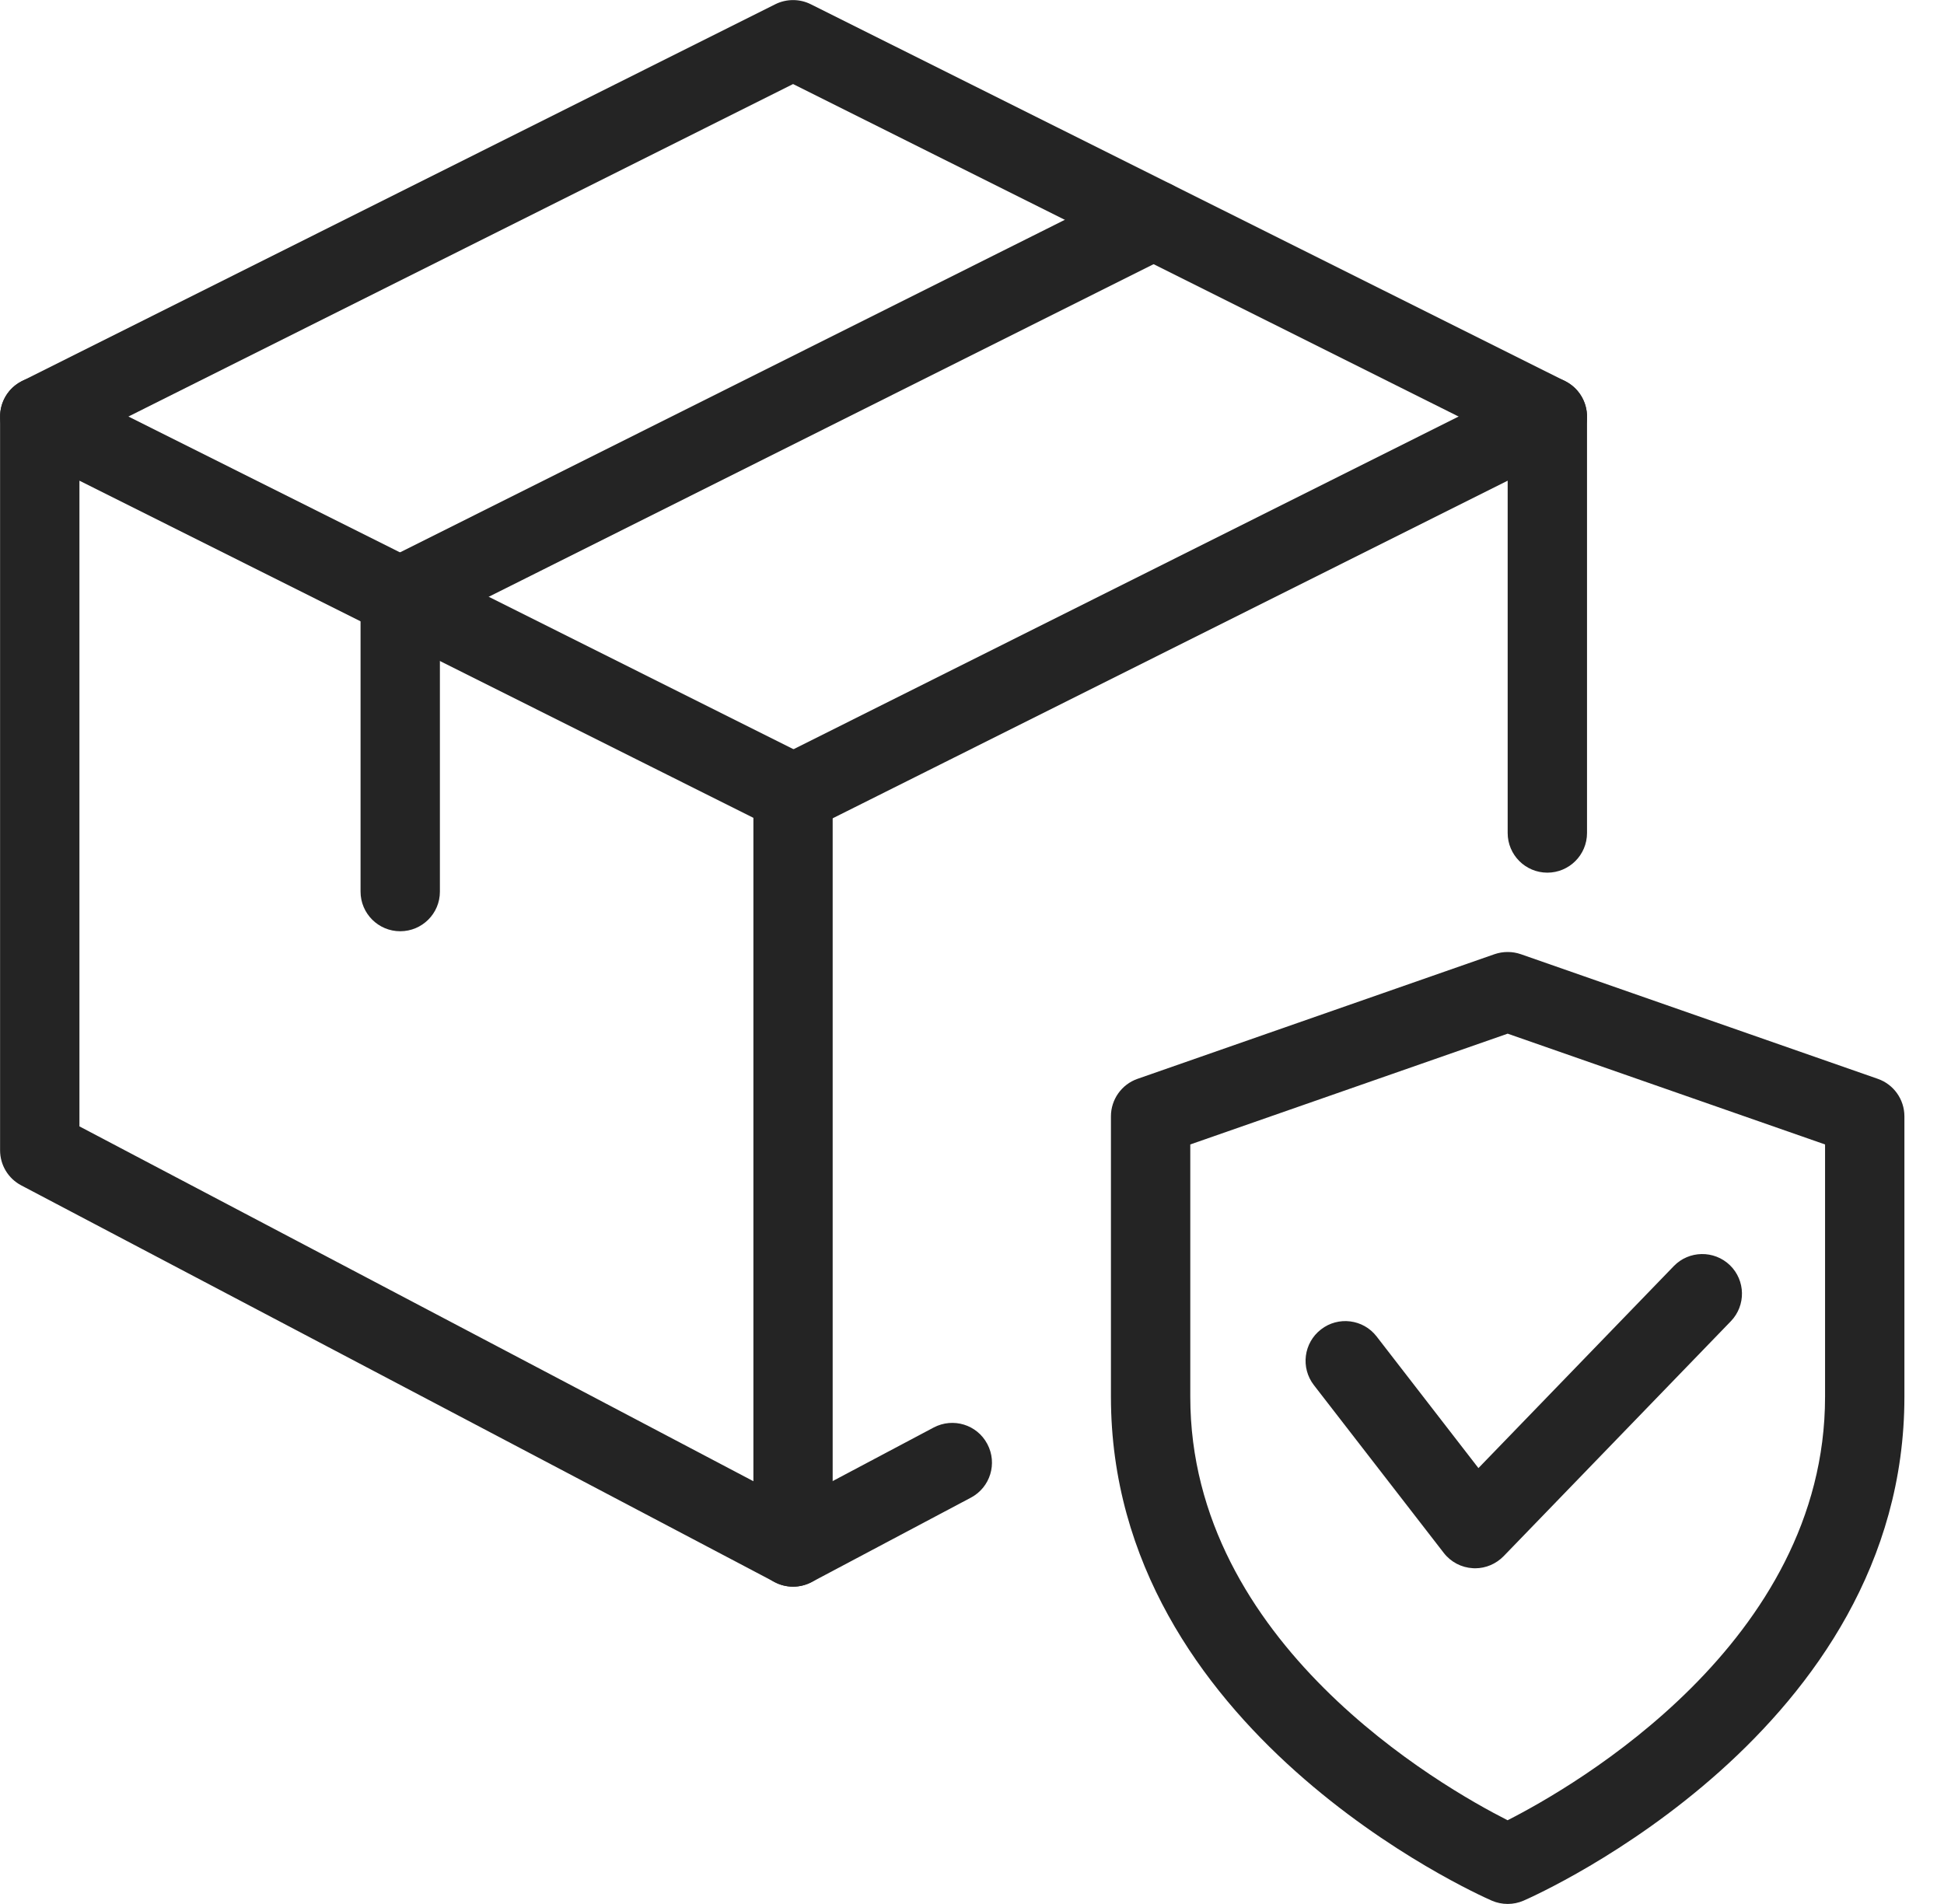
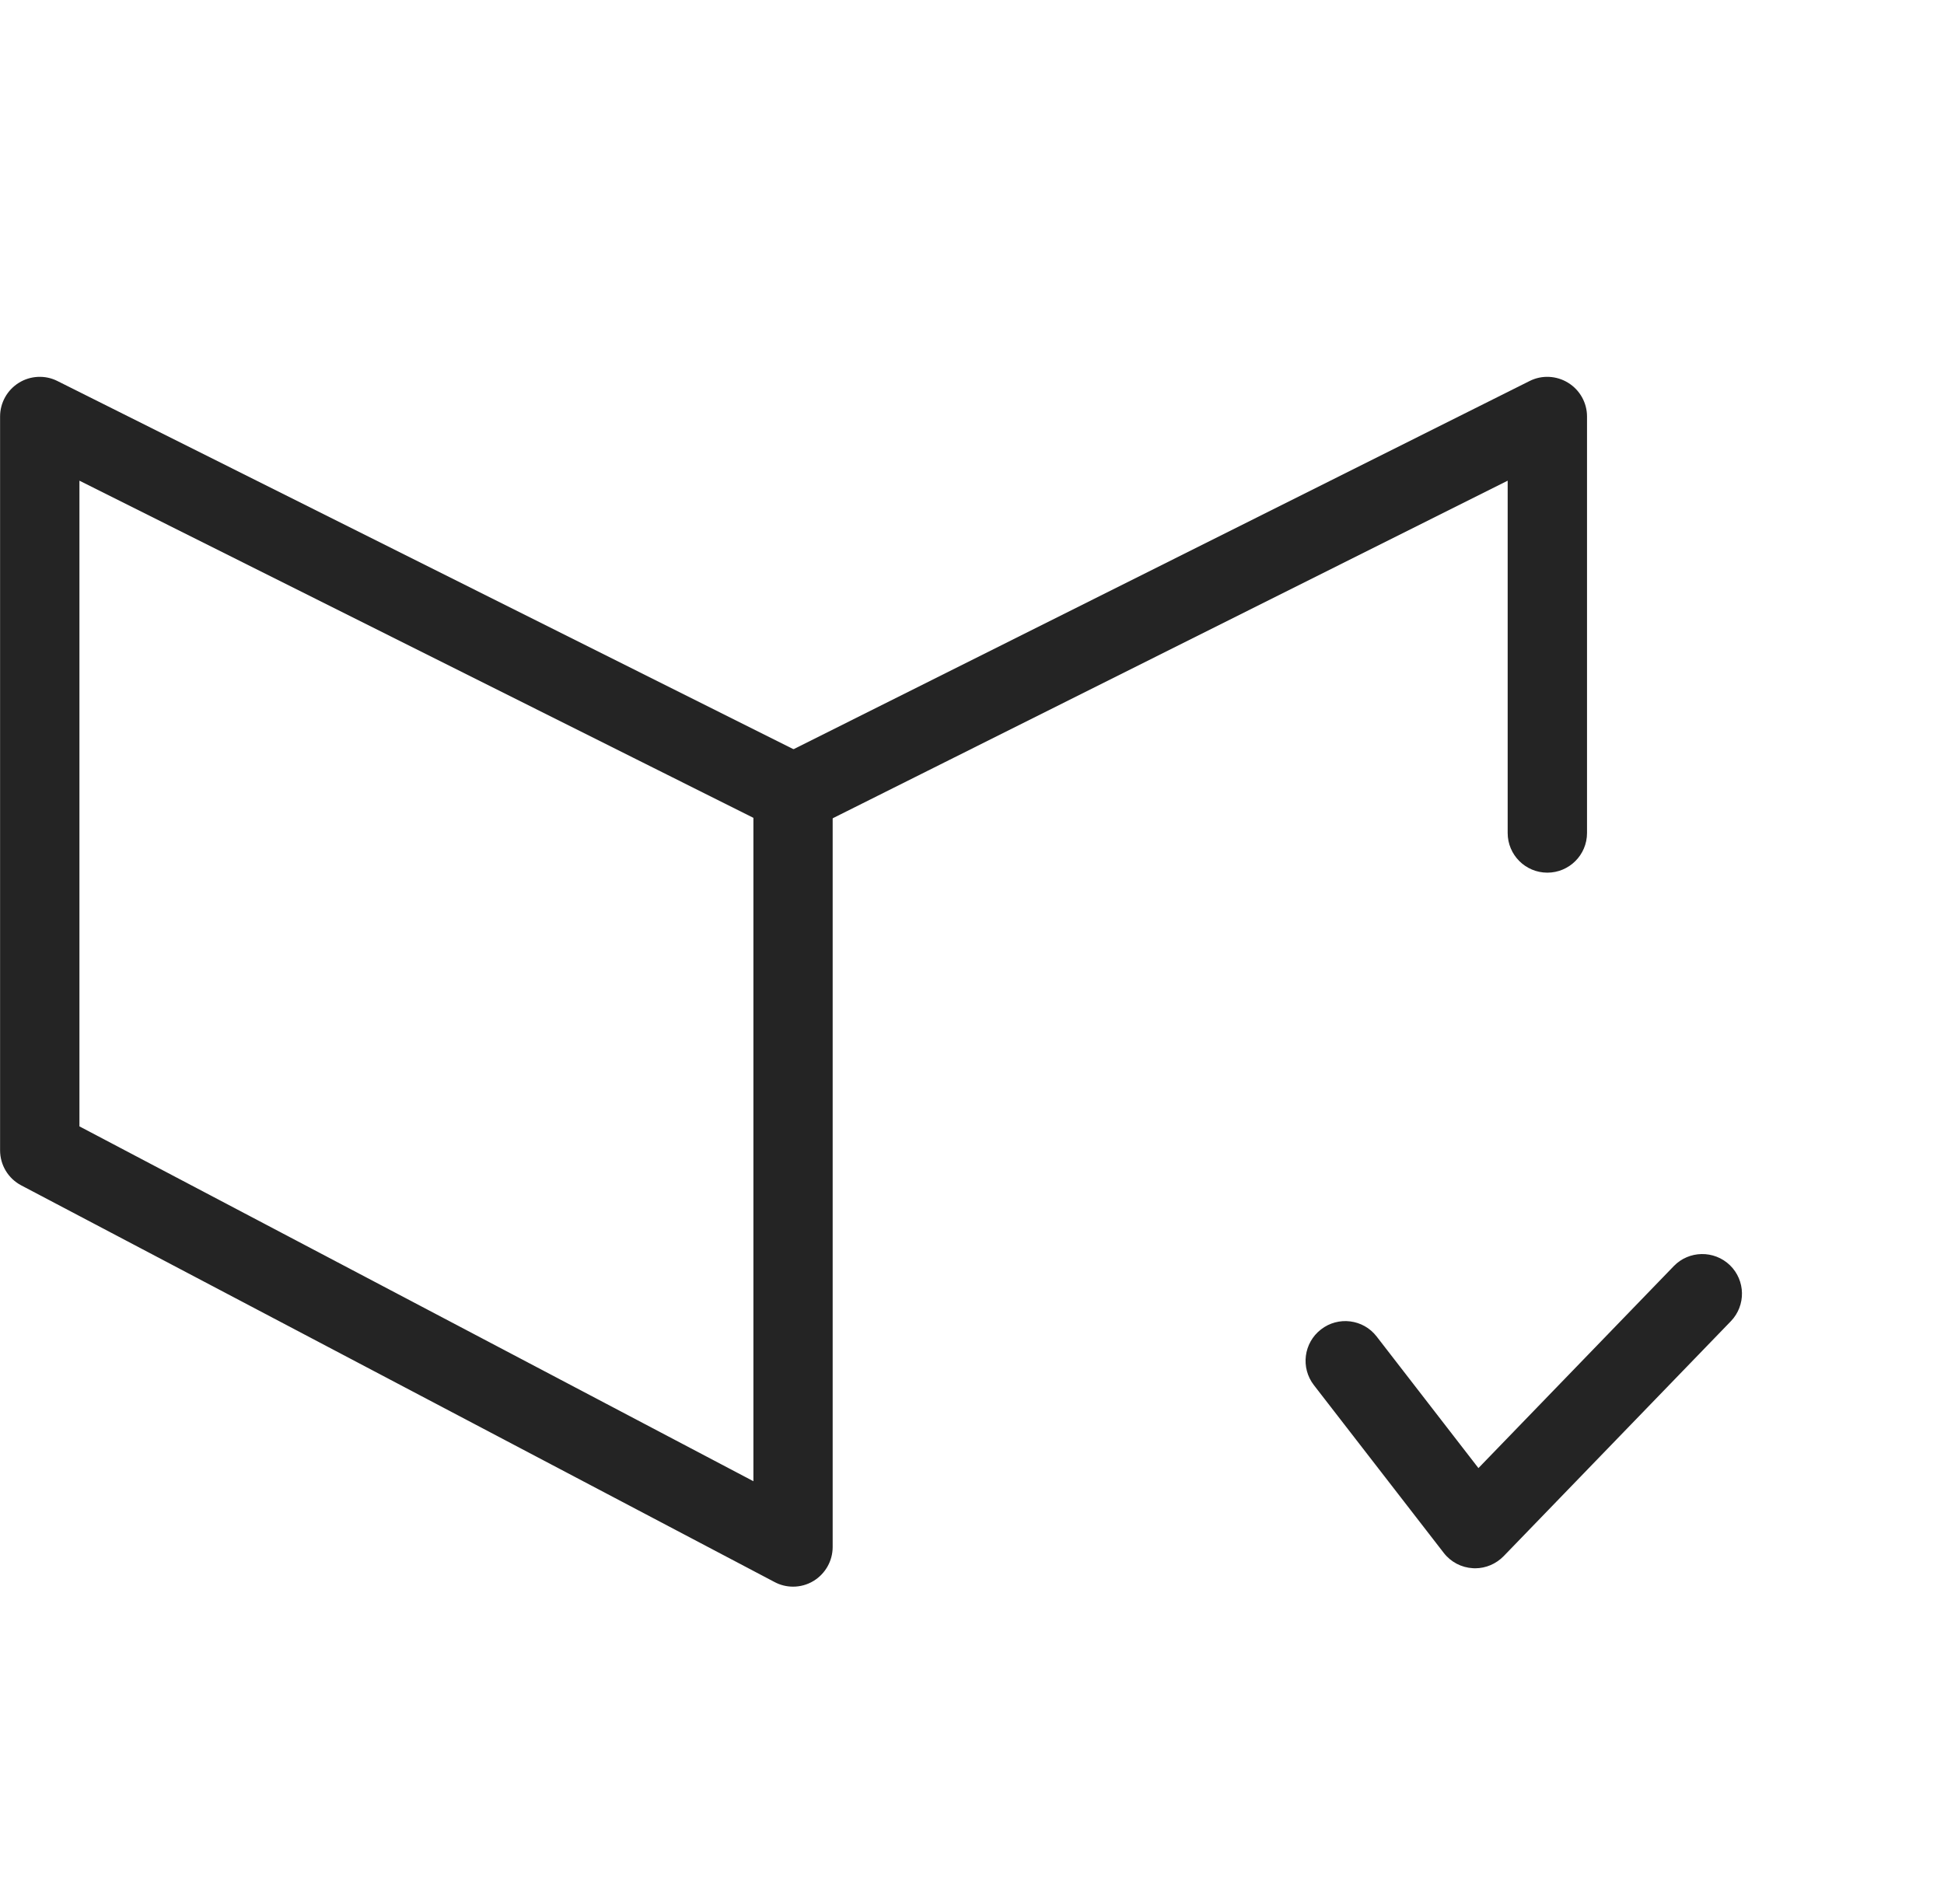
<svg xmlns="http://www.w3.org/2000/svg" width="49" height="48" viewBox="0 0 49 48" fill="none">
  <g clip-path="url(#clip0_1014_781)">
-     <path d="M38.002 47.999C37.866 47.999 37.728 47.971 37.602 47.916C37.21 47.745 28.002 43.627 28.002 35.214V28.142C28.002 27.718 28.272 27.337 28.672 27.198L37.672 24.055C37.886 23.982 38.118 23.982 38.332 24.055L47.332 27.198C47.732 27.337 48.002 27.718 48.002 28.142V35.214C48.002 43.63 38.794 47.745 38.402 47.916C38.276 47.971 38.138 47.999 38.002 47.999ZM30.002 28.852V35.214C30.002 41.423 36.328 45.041 38 45.889C39.672 45.039 46.002 41.406 46.002 35.214V28.852L38.002 26.059L30.002 28.852Z" fill="#242424" />
-     <path d="M37.181 39.537C37.163 39.537 37.143 39.537 37.127 39.535C36.835 39.519 36.569 39.379 36.391 39.149L33.117 34.919C32.779 34.481 32.859 33.853 33.297 33.515C33.731 33.177 34.361 33.255 34.699 33.693L37.265 37.011L42.189 31.919C42.571 31.523 43.205 31.513 43.603 31.895C43.999 32.279 44.011 32.911 43.627 33.309L37.901 39.231C37.709 39.427 37.451 39.537 37.181 39.537Z" fill="#242424" />
+     <path d="M37.181 39.537C37.163 39.537 37.143 39.537 37.127 39.535C36.835 39.519 36.569 39.379 36.391 39.149L33.117 34.919C32.779 34.481 32.859 33.853 33.297 33.515C33.731 33.177 34.361 33.255 34.699 33.693L37.265 37.011L42.189 31.919C42.571 31.523 43.205 31.513 43.603 31.895C43.999 32.279 44.011 32.911 43.627 33.309L37.901 39.231C37.709 39.427 37.451 39.537 37.181 39.537" fill="#242424" />
    <path d="M39.002 22C38.45 22 38.002 21.552 38.002 21V12.118L20.46 20.894C19.972 21.14 19.366 20.942 19.118 20.446C18.874 19.954 19.072 19.352 19.566 19.106L38.554 9.606C38.862 9.45 39.232 9.468 39.526 9.65C39.822 9.832 40.002 10.154 40.002 10.5V21C40.002 21.552 39.554 22 39.002 22Z" fill="#242424" />
    <path d="M19.99 40C19.83 40 19.67 39.962 19.524 39.884L0.536 29.884C0.208 29.712 0.002 29.372 0.002 29V10.5C0.002 10.154 0.182 9.832 0.476 9.65C0.768 9.468 1.14 9.45 1.448 9.606L20.436 19.106C20.774 19.276 20.988 19.622 20.988 20V39C20.988 39.35 20.804 39.674 20.506 39.856C20.348 39.952 20.17 40 19.99 40ZM2.002 28.396L18.99 37.342V20.618L2.002 12.118V28.396Z" fill="#242424" />
-     <path d="M39.002 11.501C38.852 11.501 38.7 11.467 38.554 11.395L19.99 2.119L1.45 11.395C0.96 11.639 0.356 11.443 0.108 10.949C-0.138 10.455 0.06 9.853 0.554 9.607L19.542 0.107C19.824 -0.033 20.156 -0.033 20.436 0.107L39.448 9.607C39.942 9.855 40.142 10.455 39.896 10.949C39.72 11.299 39.368 11.501 39.002 11.501Z" fill="#242424" />
-     <path d="M10.088 23.477C9.536 23.477 9.088 23.029 9.088 22.477V15.041C9.088 14.663 9.302 14.317 9.64 14.147L28.628 4.647C29.118 4.403 29.722 4.601 29.97 5.095C30.216 5.589 30.016 6.189 29.522 6.437L11.088 15.661V22.479C11.088 23.031 10.64 23.477 10.088 23.477Z" fill="#242424" />
-     <path d="M19.99 40C19.632 40 19.286 39.808 19.108 39.468C18.848 38.98 19.034 38.374 19.522 38.116L23.534 35.988C24.024 35.73 24.628 35.914 24.886 36.404C25.146 36.892 24.96 37.498 24.472 37.756L20.46 39.884C20.308 39.962 20.148 40 19.99 40Z" fill="#242424" />
  </g>
  <defs>
    <clipPath id="clip0_1014_781">
      <rect width="48" height="48" fill="white" transform="translate(0.002)" />
    </clipPath>
  </defs>
</svg>